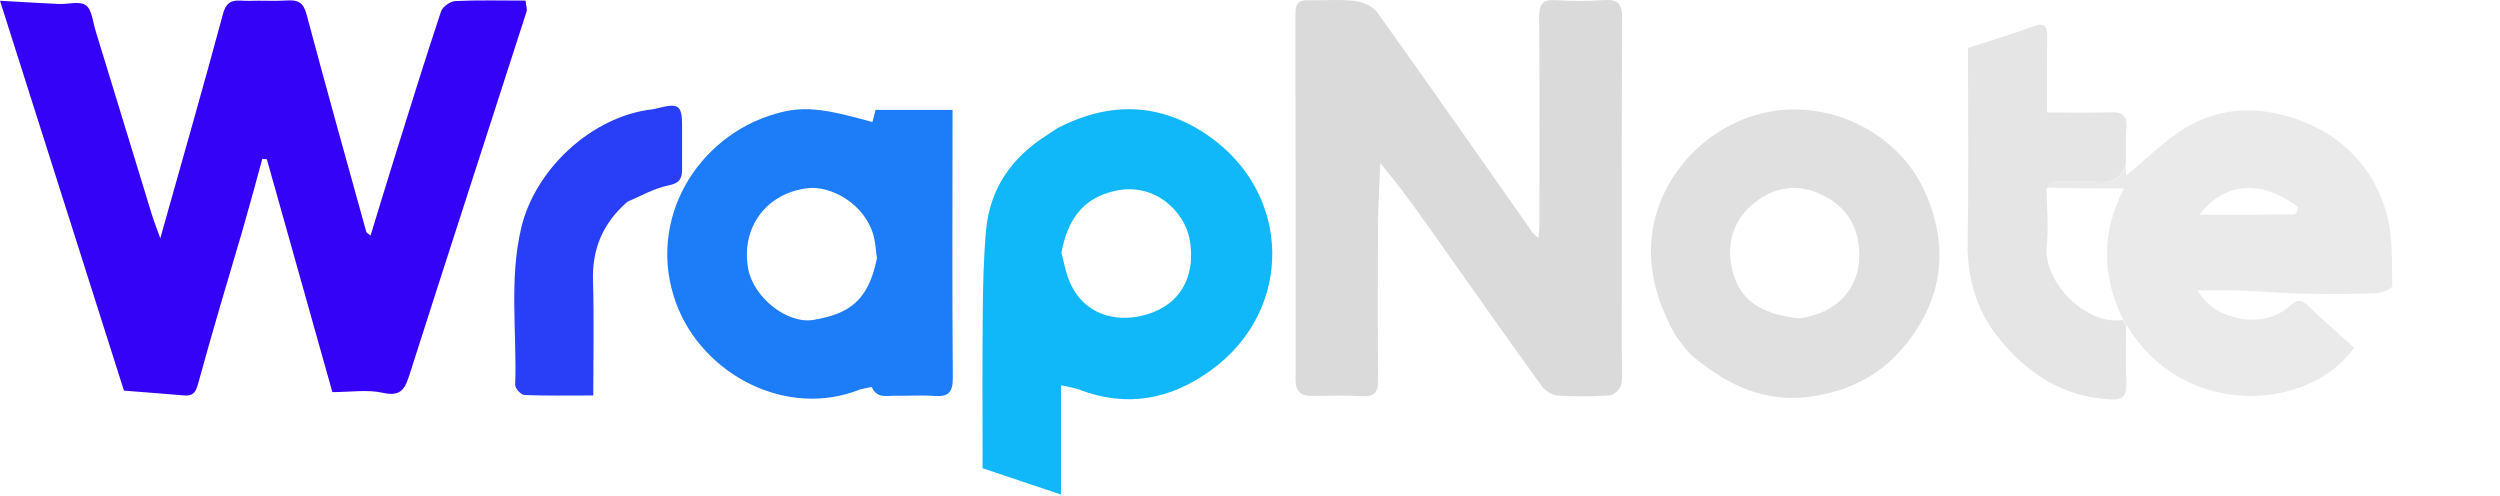
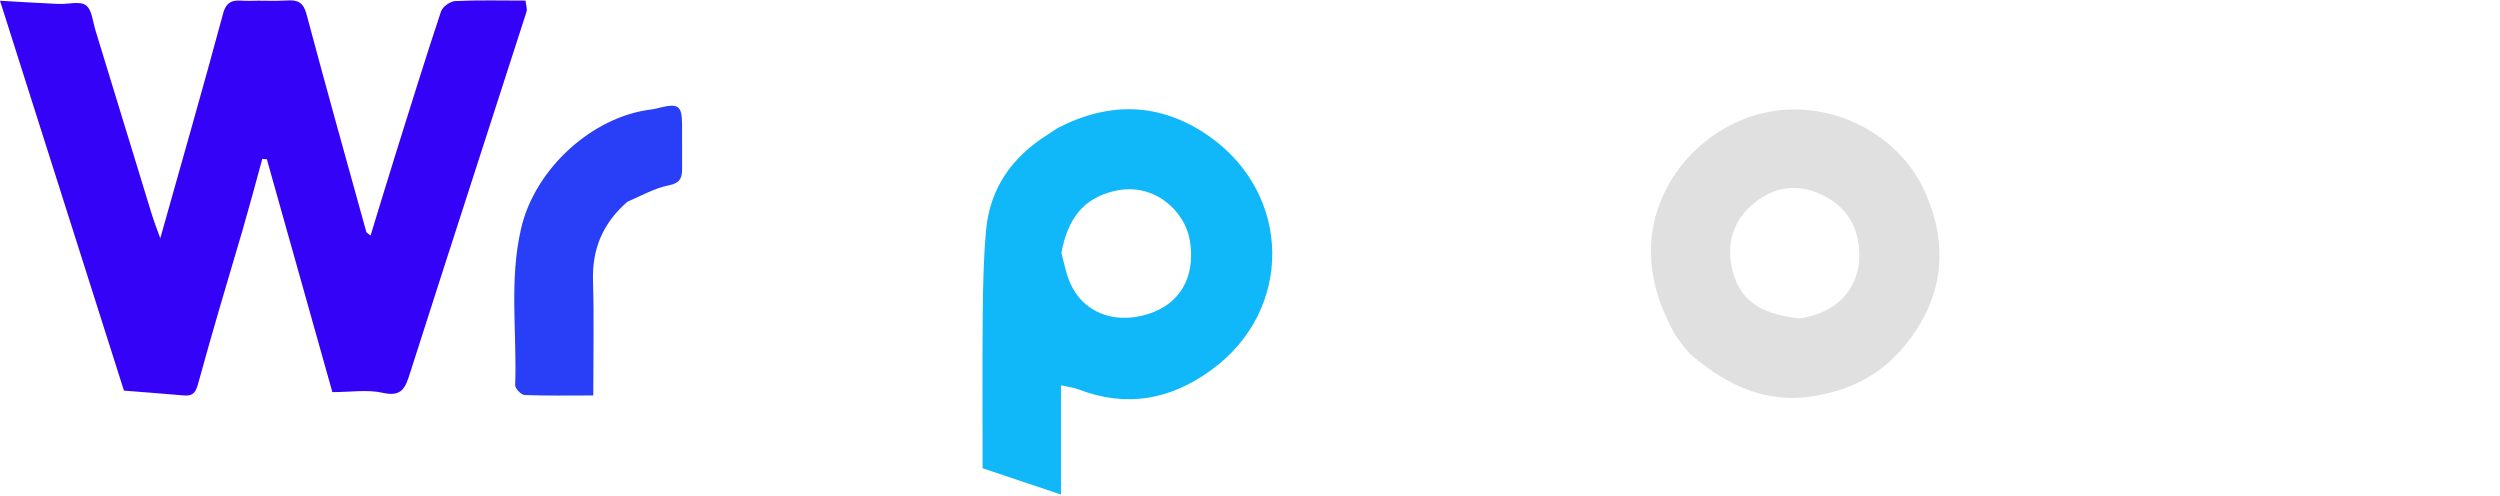
<svg xmlns="http://www.w3.org/2000/svg" width="116" height="23" viewBox="0 0 116 23" fill="none">
  <g clip-path="url(#clip0_8300_1980)">
    <path d="M11.26 10.661C10.544 13.077 9.841 15.434 9.192 17.806C9.081 18.211 8.951 18.383 8.546 18.349C7.645 18.272 6.743 18.204 5.751 18.125C3.874 12.222 1.964 6.212 0 0.035C1.026 0.092 1.875 0.146 2.725 0.184C3.154 0.203 3.696 0.038 3.983 0.242C4.267 0.445 4.305 1.004 4.431 1.413C5.302 4.25 6.166 7.089 7.037 9.925C7.147 10.282 7.285 10.63 7.437 11.057C8.431 7.52 9.423 4.074 10.356 0.613C10.562 -0.15 11.08 0.057 11.547 0.039C12.139 0.016 12.734 0.06 13.324 0.021C13.828 -0.012 14.079 0.12 14.223 0.661C15.122 4.035 16.065 7.397 16.997 10.762C17.007 10.8 17.068 10.824 17.194 10.928C17.598 9.614 17.983 8.34 18.38 7.07C19.064 4.887 19.741 2.702 20.463 0.531C20.535 0.314 20.89 0.061 21.124 0.049C22.19 -0.002 23.26 0.027 24.384 0.027C24.404 0.229 24.474 0.409 24.428 0.552C22.626 6.151 20.805 11.743 19.014 17.345C18.802 18.008 18.635 18.424 17.764 18.227C17.054 18.065 16.278 18.194 15.422 18.194C14.437 14.692 13.41 11.041 12.382 7.39C12.312 7.384 12.241 7.378 12.171 7.372C11.878 8.451 11.584 9.529 11.26 10.661Z" fill="#3403F7" />
-     <path d="M75.252 16.227C75.253 16.812 75.304 17.33 75.228 17.828C75.198 18.03 74.901 18.332 74.707 18.346C73.896 18.404 73.076 18.405 72.264 18.351C72.011 18.334 71.696 18.134 71.542 17.921C70.015 15.808 68.512 13.677 67.009 11.546C66.072 10.218 65.146 8.882 64.045 7.57C64.009 8.527 63.947 9.484 63.941 10.441C63.926 12.836 63.921 15.232 63.947 17.627C63.953 18.187 63.794 18.41 63.213 18.38C62.426 18.34 61.634 18.365 60.844 18.371C60.338 18.375 60.114 18.134 60.114 17.631C60.117 11.949 60.117 6.267 60.108 0.585C60.107 0.147 60.284 0.001 60.702 0.012C61.415 0.031 62.136 -0.043 62.839 0.041C63.216 0.086 63.696 0.284 63.904 0.575C66.326 3.956 68.705 7.368 71.098 10.77C71.154 10.85 71.24 10.909 71.386 11.05C71.405 10.77 71.43 10.563 71.43 10.355C71.432 7.17 71.444 3.985 71.418 0.8C71.413 0.207 71.566 -0.034 72.189 0.007C72.925 0.055 73.669 0.06 74.404 0.006C75.077 -0.043 75.273 0.184 75.269 0.862C75.242 5.958 75.253 11.055 75.252 16.227Z" fill="#DADADA" />
    <path d="M49.071 5.943C51.504 4.687 53.844 4.765 56.056 6.289C59.949 8.972 60.054 14.376 56.199 17.173C54.296 18.554 52.274 18.921 50.056 18.071C49.83 17.984 49.58 17.958 49.229 17.878C49.229 19.57 49.229 21.204 49.229 22.947C47.946 22.517 46.79 22.129 45.592 21.727C45.592 19.316 45.576 16.929 45.599 14.542C45.611 13.254 45.637 11.961 45.754 10.679C45.931 8.737 46.954 7.293 48.587 6.263C48.735 6.17 48.88 6.074 49.071 5.943ZM49.25 11.727C49.342 12.085 49.417 12.448 49.53 12.799C50.138 14.685 51.992 15.107 53.552 14.469C54.969 13.889 55.46 12.573 55.201 11.119C54.967 9.803 53.569 8.444 51.734 8.857C50.23 9.196 49.538 10.194 49.25 11.727Z" fill="#10B8FA" />
-     <path d="M39.921 18.064C36.517 19.444 32.588 17.387 31.371 14.066C29.962 10.218 32.348 6.307 36.017 5.268C37.249 4.919 38.157 5.009 40.48 5.663C40.527 5.48 40.574 5.298 40.625 5.099C41.791 5.099 42.934 5.099 44.197 5.099C44.197 5.344 44.197 5.586 44.197 5.828C44.196 9.727 44.177 13.627 44.211 17.526C44.217 18.222 43.992 18.424 43.338 18.372C42.756 18.326 42.166 18.375 41.581 18.361C41.173 18.351 40.699 18.514 40.457 17.971C40.441 17.936 40.148 18.025 39.921 18.064ZM40.69 11.986C40.64 11.64 40.625 11.284 40.536 10.948C40.149 9.48 38.565 8.586 37.438 8.735C35.521 8.987 34.375 10.592 34.715 12.469C34.955 13.794 36.529 15.059 37.762 14.841C39.377 14.556 40.283 13.992 40.69 11.986Z" fill="#1D7CF8" />
-     <path d="M98.628 7.665C98.643 7.893 98.658 8.121 98.659 8.146C99.527 7.437 100.407 6.528 101.456 5.904C103.101 4.928 104.928 4.922 106.7 5.579C108.756 6.341 110.163 7.832 110.744 9.931C111.037 10.992 110.975 12.158 111 13.278C111.002 13.388 110.491 13.601 110.212 13.611C109.043 13.649 107.871 13.646 106.7 13.621C105.795 13.602 104.892 13.513 103.988 13.48C103.348 13.457 102.706 13.476 101.976 13.476C102.72 14.861 104.996 15.331 106.251 14.194C106.603 13.875 106.798 13.896 107.123 14.212C107.806 14.879 108.534 15.499 109.237 16.133C107.153 19.072 101.37 19.493 98.706 15.134C98.592 15.001 98.538 14.924 98.491 14.788C97.514 12.752 97.504 10.764 98.557 8.741C97.292 8.741 96.146 8.741 94.964 8.704C95.046 8.588 95.161 8.447 95.284 8.441C95.787 8.415 96.294 8.436 96.799 8.428C97.508 8.416 98.329 8.664 98.628 7.665ZM106.627 9.606C104.965 8.32 103.176 8.442 102.064 9.96C103.541 9.96 104.985 9.965 106.428 9.948C106.527 9.947 106.624 9.78 106.627 9.606Z" fill="#EBEAEA" />
    <path d="M77.735 15.553C77.068 14.346 76.642 13.157 76.607 11.79C76.539 9.08 78.302 6.622 80.77 5.583C84.121 4.171 87.96 5.872 89.31 8.887C90.444 11.42 90.183 13.825 88.392 16.025C87.279 17.392 85.86 18.11 84.132 18.385C81.919 18.737 80.152 17.873 78.535 16.523C78.233 16.27 78.018 15.912 77.735 15.553ZM83.515 14.772C85.513 14.463 86.366 13.109 86.265 11.599C86.184 10.376 85.577 9.511 84.466 9.004C83.364 8.502 82.312 8.686 81.405 9.412C80.403 10.216 80.081 11.325 80.389 12.568C80.775 14.125 81.999 14.621 83.515 14.772Z" fill="#E1E0E1" />
-     <path d="M98.64 7.595C98.329 8.664 97.508 8.416 96.799 8.428C96.294 8.436 95.787 8.415 95.284 8.441C95.161 8.447 95.046 8.588 94.956 8.775C94.983 9.72 95.056 10.565 94.968 11.393C94.788 13.085 96.805 15.115 98.484 14.846C98.538 14.923 98.592 15 98.653 15.126C98.658 16.041 98.629 16.908 98.664 17.773C98.686 18.319 98.54 18.561 97.944 18.533C95.718 18.427 94.036 17.317 92.706 15.646C91.675 14.352 91.265 12.834 91.297 11.154C91.354 8.177 91.313 5.198 91.313 2.225C92.344 1.889 93.353 1.59 94.337 1.226C94.874 1.027 94.994 1.207 94.988 1.702C94.975 2.844 94.984 3.987 94.984 5.219C96.001 5.219 96.985 5.243 97.968 5.209C98.511 5.19 98.697 5.391 98.662 5.92C98.626 6.453 98.653 6.989 98.64 7.595Z" fill="#E6E5E6" />
    <path d="M29.108 9.363C27.968 10.36 27.471 11.553 27.515 13.025C27.568 14.775 27.528 16.528 27.528 18.35C26.412 18.35 25.373 18.37 24.337 18.329C24.18 18.322 23.898 18.023 23.904 17.868C23.991 15.439 23.616 12.994 24.184 10.579C24.831 7.831 27.465 5.41 30.232 5.077C30.356 5.062 30.479 5.029 30.6 4.999C31.479 4.781 31.645 4.905 31.648 5.788C31.65 6.476 31.649 7.164 31.649 7.853C31.65 8.277 31.535 8.502 31.025 8.602C30.377 8.73 29.773 9.074 29.108 9.363Z" fill="#283FF7" />
  </g>
  <defs>
    <clipPath id="clip0_8300_1980">
      <rect width="116" height="22.947" fill="white" />
    </clipPath>
  </defs>
</svg>